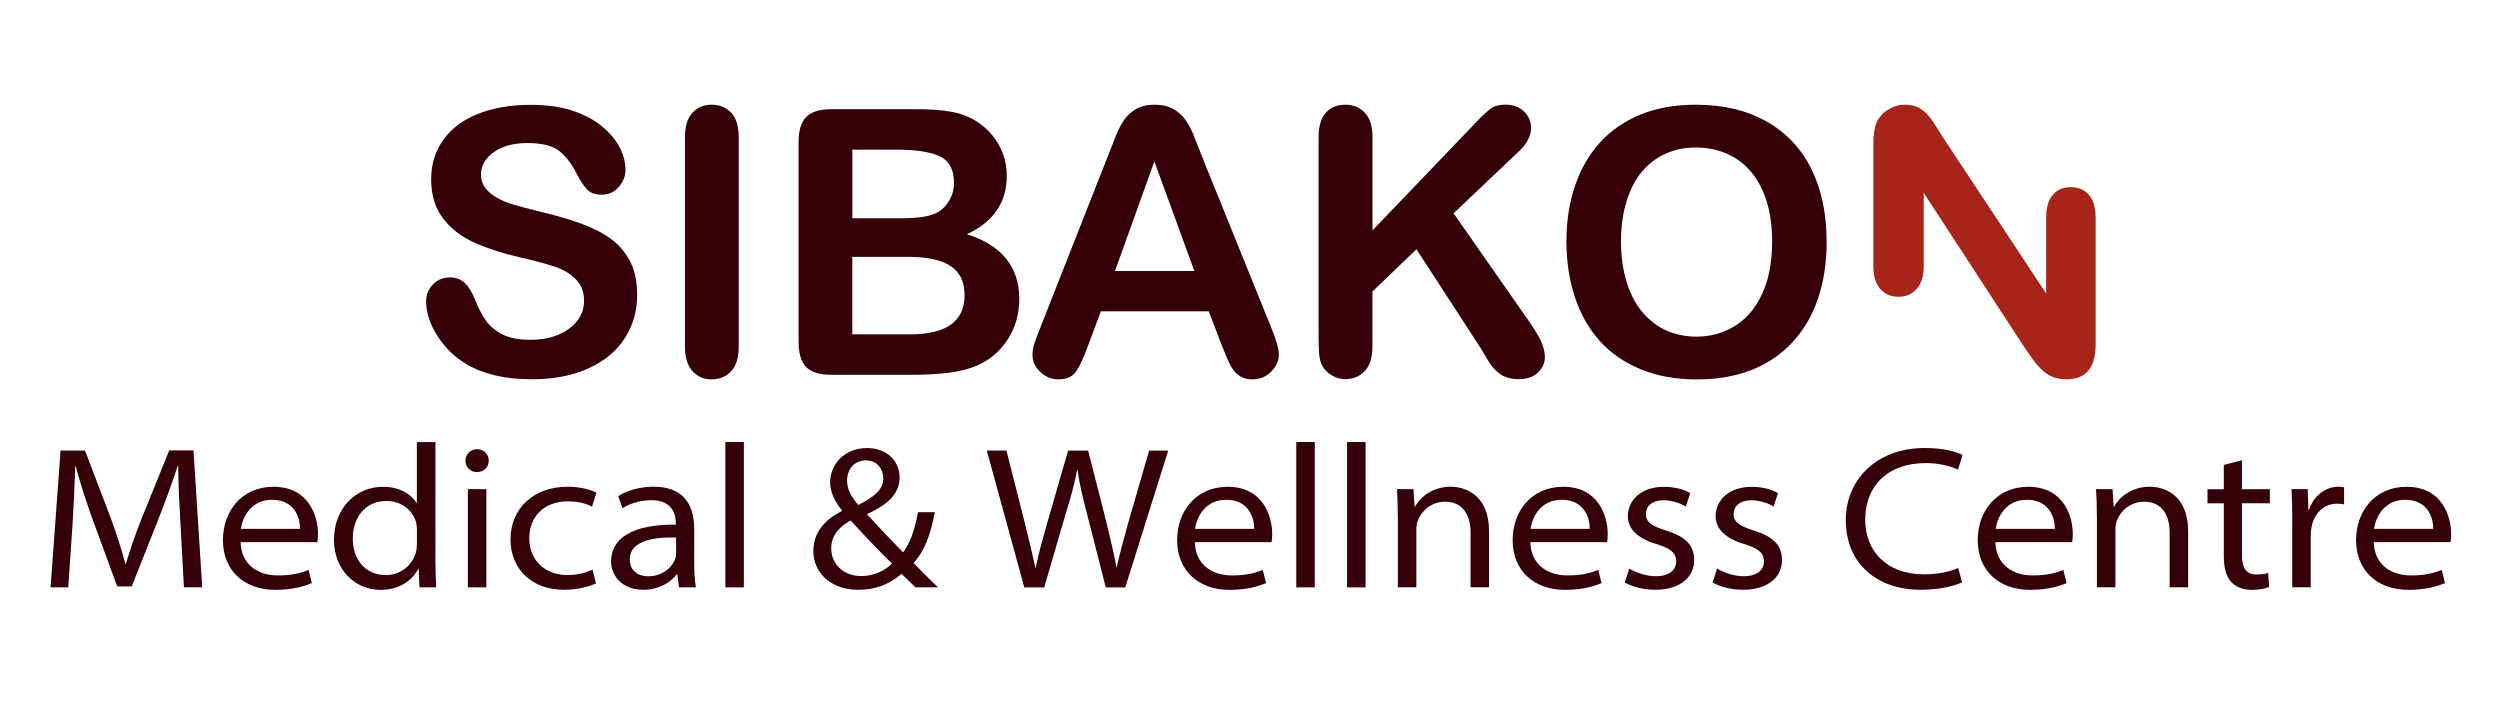
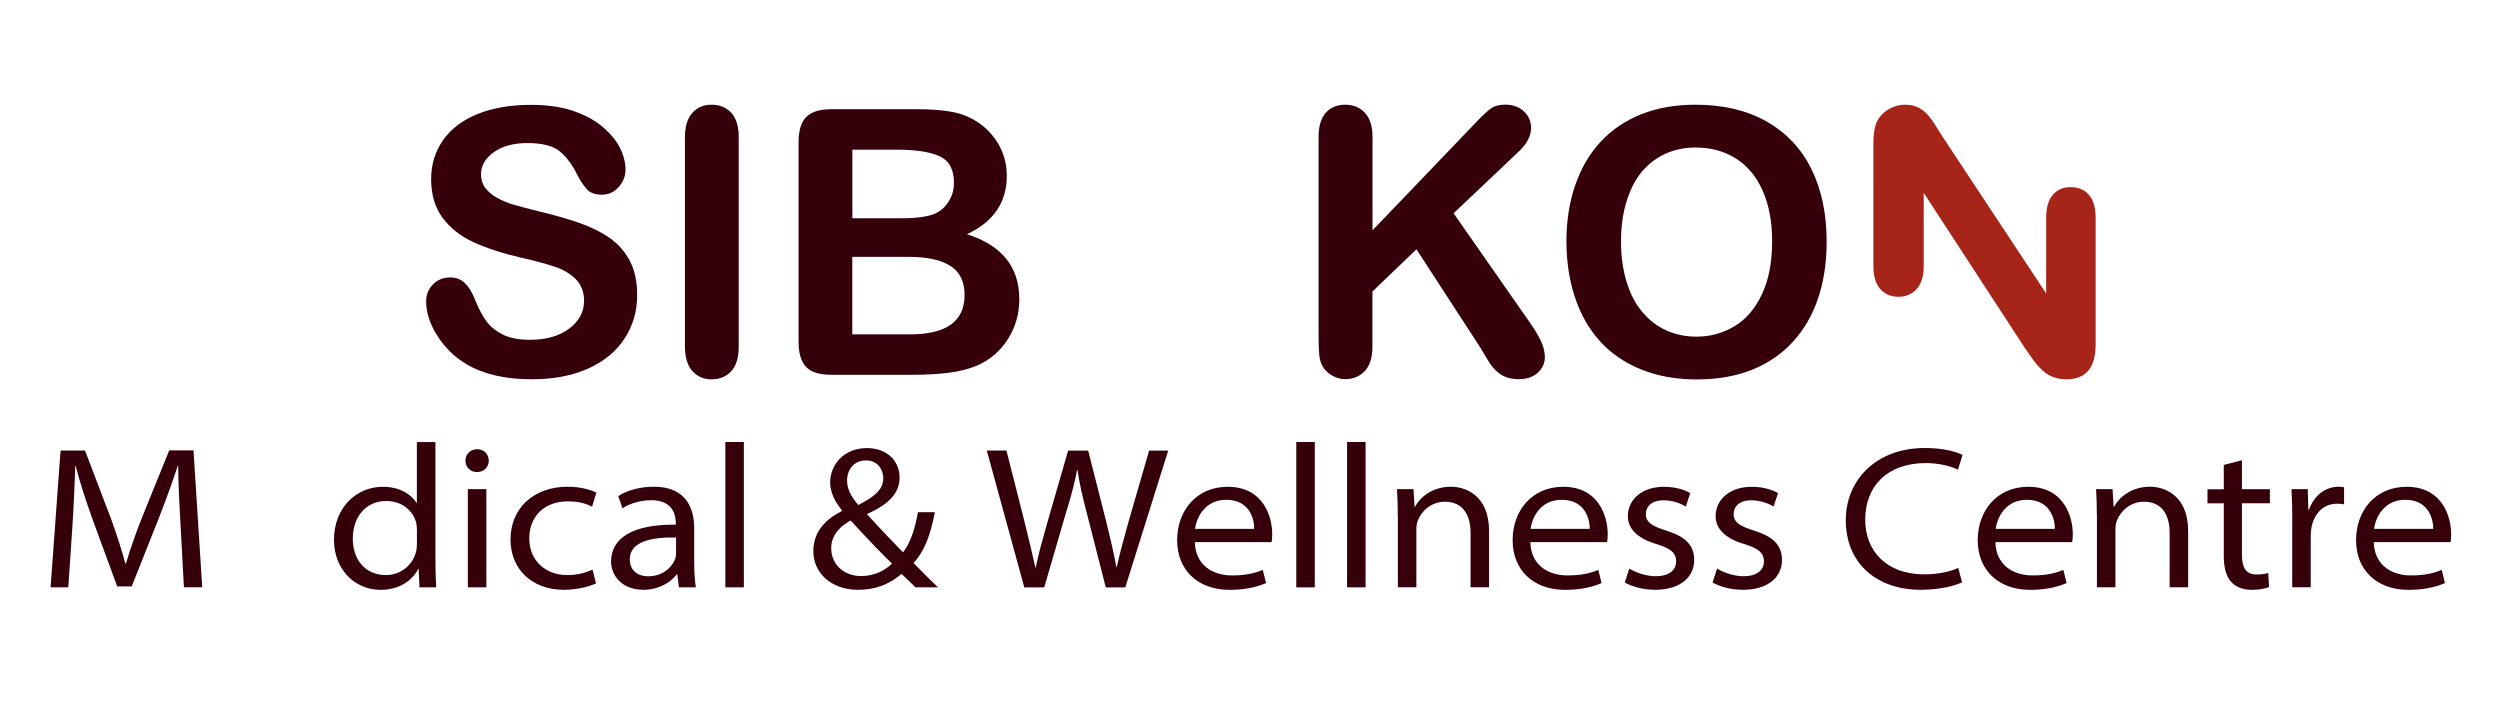
<svg xmlns="http://www.w3.org/2000/svg" id="Layer_1" x="0px" y="0px" viewBox="0 0 350 100" style="enable-background:new 0 0 350 100;" xml:space="preserve">
  <style type="text/css">	.st0{fill:#35000A;}	.st1{fill:#A72518;}</style>
  <g>
    <path class="st0" d="M89.2,41.31c0,2.25-0.58,4.27-1.74,6.06c-1.16,1.79-2.85,3.2-5.08,4.21c-2.23,1.01-4.88,1.52-7.94,1.52  c-3.67,0-6.69-0.69-9.08-2.08c-1.69-1-3.06-2.33-4.12-3.99c-1.06-1.66-1.58-3.28-1.58-4.86c0-0.91,0.32-1.69,0.95-2.35  c0.63-0.65,1.44-0.98,2.42-0.98c0.79,0,1.47,0.25,2.02,0.76c0.55,0.51,1.02,1.26,1.41,2.26c0.47,1.18,0.98,2.17,1.53,2.97  c0.55,0.8,1.32,1.45,2.32,1.97c1,0.52,2.31,0.77,3.93,0.77c2.23,0,4.04-0.52,5.44-1.56c1.39-1.04,2.09-2.34,2.09-3.89  c0-1.23-0.38-2.24-1.13-3c-0.75-0.77-1.72-1.36-2.92-1.76c-1.19-0.41-2.79-0.84-4.78-1.29c-2.67-0.62-4.91-1.36-6.71-2.19  c-1.8-0.84-3.23-1.98-4.29-3.42c-1.06-1.45-1.58-3.24-1.58-5.39c0-2.05,0.56-3.86,1.67-5.45c1.12-1.59,2.73-2.81,4.84-3.66  c2.11-0.85,4.6-1.28,7.46-1.28c2.28,0,4.26,0.28,5.92,0.85c1.66,0.57,3.05,1.32,4.15,2.26c1.1,0.94,1.9,1.92,2.41,2.95  c0.51,1.03,0.76,2.04,0.76,3.02c0,0.9-0.32,1.7-0.95,2.42c-0.63,0.72-1.42,1.08-2.37,1.08c-0.86,0-1.52-0.22-1.97-0.65  c-0.45-0.43-0.93-1.14-1.46-2.12c-0.68-1.4-1.49-2.5-2.43-3.28c-0.95-0.79-2.47-1.18-4.56-1.18c-1.94,0-3.51,0.43-4.7,1.28  c-1.19,0.85-1.79,1.88-1.79,3.08c0,0.74,0.2,1.39,0.61,1.93c0.41,0.54,0.96,1.01,1.67,1.39c0.71,0.39,1.43,0.69,2.16,0.91  c0.73,0.22,1.93,0.54,3.6,0.96c2.1,0.49,3.99,1.03,5.69,1.62c1.7,0.59,3.14,1.31,4.34,2.16c1.19,0.85,2.12,1.91,2.79,3.21  C88.87,37.85,89.2,39.43,89.2,41.31z" />
    <path class="st0" d="M95.89,48.51V19.22c0-1.52,0.35-2.66,1.04-3.42c0.69-0.76,1.59-1.14,2.69-1.14c1.13,0,2.05,0.38,2.75,1.13  c0.7,0.75,1.05,1.9,1.05,3.44v29.29c0,1.54-0.35,2.69-1.05,3.45c-0.7,0.76-1.62,1.14-2.75,1.14c-1.08,0-1.97-0.38-2.68-1.15  C96.25,51.18,95.89,50.03,95.89,48.51z" />
    <path class="st0" d="M127.72,52.47h-11.36c-1.64,0-2.81-0.37-3.51-1.1c-0.7-0.74-1.05-1.91-1.05-3.51V19.91  c0-1.64,0.36-2.82,1.08-3.54c0.72-0.72,1.88-1.08,3.49-1.08h12.05c1.78,0,3.31,0.11,4.62,0.33c1.3,0.22,2.47,0.64,3.5,1.27  c0.88,0.52,1.66,1.19,2.33,1.99c0.68,0.8,1.19,1.69,1.55,2.66c0.36,0.97,0.53,2,0.53,3.08c0,3.72-1.86,6.44-5.58,8.17  c4.89,1.56,7.33,4.58,7.33,9.08c0,2.08-0.53,3.95-1.6,5.62c-1.07,1.67-2.5,2.9-4.31,3.69c-1.13,0.47-2.43,0.81-3.91,1  C131.4,52.37,129.68,52.47,127.72,52.47z M119.33,20.95v9.61h6.9c1.88,0,3.33-0.18,4.35-0.53c1.02-0.36,1.8-1.03,2.35-2.03  c0.42-0.71,0.63-1.5,0.63-2.38c0-1.88-0.67-3.12-2-3.74c-1.34-0.62-3.37-0.93-6.11-0.93H119.33z M127.16,35.96h-7.84v10.85h8.09  c5.09,0,7.63-1.83,7.63-5.5c0-1.88-0.66-3.24-1.98-4.08C131.75,36.38,129.78,35.96,127.16,35.96z" />
-     <path class="st0" d="M171.01,48.26l-1.78-4.67h-15.11l-1.78,4.77c-0.69,1.86-1.28,3.12-1.78,3.77c-0.49,0.65-1.29,0.98-2.41,0.98  c-0.95,0-1.78-0.35-2.51-1.04c-0.73-0.69-1.09-1.48-1.09-2.36c0-0.51,0.08-1.03,0.25-1.57c0.17-0.54,0.45-1.29,0.84-2.26  l9.51-24.14c0.27-0.69,0.6-1.53,0.98-2.5c0.38-0.97,0.79-1.78,1.22-2.42c0.43-0.64,1-1.16,1.7-1.56c0.7-0.4,1.57-0.6,2.6-0.6  c1.05,0,1.92,0.2,2.62,0.6c0.7,0.4,1.27,0.91,1.7,1.53c0.43,0.63,0.79,1.3,1.09,2.02c0.3,0.72,0.67,1.68,1.13,2.88l9.71,23.99  c0.76,1.83,1.14,3.15,1.14,3.98c0,0.86-0.36,1.65-1.08,2.37c-0.72,0.72-1.58,1.08-2.6,1.08c-0.59,0-1.1-0.11-1.52-0.32  c-0.42-0.21-0.78-0.5-1.07-0.86c-0.29-0.36-0.6-0.92-0.93-1.67C171.53,49.5,171.24,48.83,171.01,48.26z M156.1,37.94h11.11  l-5.6-15.34L156.1,37.94z" />
    <path class="st0" d="M192.15,19.22v13.03l14.78-15.42c0.71-0.74,1.31-1.29,1.81-1.65c0.5-0.36,1.16-0.53,1.99-0.53  c1.08,0,1.96,0.32,2.62,0.95c0.67,0.63,1,1.41,1,2.32c0,1.1-0.57,2.19-1.7,3.27l-9.15,8.67l10.55,15.11  c0.74,1.05,1.3,1.97,1.67,2.75c0.37,0.79,0.56,1.55,0.56,2.29c0,0.83-0.33,1.55-0.98,2.16c-0.65,0.61-1.53,0.91-2.65,0.91  c-1.05,0-1.9-0.22-2.56-0.67c-0.66-0.45-1.22-1.04-1.67-1.79c-0.46-0.74-0.86-1.42-1.22-2.03l-8.9-13.69l-6.16,5.91v7.68  c0,1.56-0.36,2.71-1.07,3.46c-0.71,0.75-1.62,1.13-2.74,1.13c-0.64,0-1.26-0.17-1.85-0.51s-1.05-0.79-1.37-1.37  c-0.24-0.47-0.38-1.02-0.43-1.65c-0.05-0.62-0.08-1.53-0.08-2.71V19.22c0-1.52,0.33-2.66,1-3.42c0.67-0.76,1.58-1.14,2.73-1.14  c1.13,0,2.05,0.38,2.75,1.13C191.8,16.54,192.15,17.69,192.15,19.22z" />
    <path class="st0" d="M237.39,14.66c3.85,0,7.16,0.78,9.93,2.35c2.76,1.56,4.86,3.79,6.28,6.67c1.42,2.88,2.13,6.27,2.13,10.16  c0,2.87-0.39,5.49-1.17,7.84c-0.78,2.35-1.94,4.39-3.5,6.11c-1.56,1.72-3.47,3.04-5.73,3.96c-2.27,0.91-4.86,1.37-7.79,1.37  c-2.91,0-5.51-0.47-7.81-1.41c-2.3-0.94-4.22-2.26-5.76-3.97c-1.54-1.71-2.7-3.76-3.49-6.16c-0.79-2.4-1.18-5-1.18-7.79  c0-2.86,0.41-5.48,1.23-7.86c0.82-2.38,2.01-4.41,3.56-6.09c1.56-1.67,3.45-2.95,5.68-3.84C232.02,15.1,234.55,14.66,237.39,14.66z   M248.1,33.78c0-2.72-0.44-5.08-1.32-7.07c-0.88-1.99-2.13-3.5-3.77-4.53c-1.63-1.02-3.5-1.53-5.62-1.53c-1.5,0-2.9,0.28-4.17,0.85  c-1.28,0.57-2.38,1.39-3.3,2.47c-0.92,1.08-1.65,2.46-2.18,4.15c-0.53,1.68-0.8,3.57-0.8,5.67c0,2.11,0.27,4.02,0.8,5.73  c0.53,1.71,1.28,3.12,2.26,4.25c0.97,1.12,2.09,1.97,3.35,2.52s2.64,0.84,4.15,0.84c1.93,0,3.7-0.48,5.31-1.45  c1.61-0.96,2.9-2.45,3.85-4.46C247.62,39.2,248.1,36.72,248.1,33.78z" />
    <path class="st1" d="M271.98,19.17l14.48,21.91V30.51c0-1.44,0.31-2.51,0.93-3.23c0.62-0.72,1.45-1.08,2.5-1.08  c1.08,0,1.94,0.36,2.56,1.08c0.63,0.72,0.94,1.8,0.94,3.23v17.7c0,3.26-1.35,4.89-4.06,4.89c-0.68,0-1.28-0.1-1.83-0.29  c-0.54-0.19-1.05-0.5-1.52-0.93c-0.47-0.42-0.91-0.92-1.32-1.48c-0.41-0.57-0.81-1.14-1.22-1.74l-14.12-21.66v10.24  c0,1.42-0.33,2.49-0.99,3.22c-0.66,0.73-1.5,1.09-2.54,1.09c-1.07,0-1.92-0.37-2.56-1.1c-0.64-0.74-0.96-1.8-0.96-3.21V20.11  c0-1.22,0.14-2.17,0.41-2.87c0.32-0.76,0.85-1.38,1.6-1.86s1.55-0.72,2.41-0.72c0.68,0,1.26,0.11,1.74,0.33  c0.48,0.22,0.9,0.52,1.27,0.89c0.36,0.37,0.74,0.85,1.12,1.45C271.18,17.91,271.58,18.53,271.98,19.17z" />
  </g>
  <g>
    <g>
      <path class="st0" d="M25.29,73.76c-0.16-2.71-0.34-6.08-0.34-8.52h-0.07c-0.74,2.25-1.63,4.71-2.71,7.46l-3.73,9.4h-2.03L13,72.82   c-1.01-2.8-1.81-5.28-2.4-7.57h-0.06c-0.09,2.43-0.22,5.79-0.42,8.71l-0.56,8.27H7.08l1.4-19.16h3.42l3.6,9.44   c0.84,2.29,1.53,4.47,2.06,6.41h0.07c0.55-1.86,1.3-4.07,2.23-6.41l3.83-9.45h3.4l1.22,19.16h-2.56L25.29,73.76z" />
-       <path class="st0" d="M33.69,75.9c0.06,3.1,2.37,4.66,5.19,4.66c2.07,0,3.27-0.35,4.32-0.77l0.46,1.84   c-0.91,0.39-2.56,0.95-5.1,0.95c-4.53,0-7.35-2.85-7.35-6.95c0-4.07,2.64-7.48,7.08-7.48c5.04,0,6.23,4.26,6.23,6.6   c0,0.52-0.03,0.9-0.1,1.15H33.69z M42.01,74.04c0.02-1.18-0.53-4.07-3.92-4.07c-2.92,0-4.13,2.38-4.36,4.07H42.01z" />
      <path class="st0" d="M60.96,61.88V78.6c0,1.32,0.04,2.63,0.11,3.63h-2.34l-0.12-2.59h-0.06c-0.87,1.72-2.75,2.94-5.26,2.94   c-3.67,0-6.53-2.92-6.53-6.96c-0.03-4.5,3.09-7.47,6.85-7.47c2.48,0,4.05,1.17,4.69,2.24h0.06v-8.5H60.96z M58.37,74.2   c0-0.34-0.04-0.78-0.13-1.12c-0.48-1.63-1.99-2.94-4.15-2.94c-2.85,0-4.7,2.18-4.7,5.3c0,2.75,1.6,5.07,4.67,5.07   c2.01,0,3.72-1.39,4.17-3.22c0.1-0.35,0.14-0.71,0.14-1.13V74.2z" />
      <path class="st0" d="M68.43,64.49c0,0.85-0.63,1.6-1.67,1.6c-0.97,0-1.6-0.75-1.6-1.6c0-0.86,0.67-1.6,1.64-1.6   C67.79,62.89,68.42,63.61,68.43,64.49z M65.5,82.23V68.48h2.59v13.75H65.5z" />
      <path class="st0" d="M83.44,81.68c-0.72,0.33-2.36,0.89-4.5,0.89c-4.53,0-7.47-2.95-7.47-7.04c0-4.33,3.19-7.39,8.03-7.39   c1.72,0,3.22,0.43,3.99,0.83l-0.6,1.97c-0.72-0.39-1.78-0.75-3.38-0.75c-3.45,0-5.42,2.26-5.41,5.17c0,3.18,2.32,5.15,5.31,5.15   c1.67,0,2.77-0.43,3.55-0.76L83.44,81.68z" />
      <path class="st0" d="M95.06,82.23l-0.24-1.83h-0.07c-0.8,1.08-2.46,2.17-4.69,2.17c-3.09,0-4.51-2.11-4.51-3.95   c0-3.29,3.02-5.23,9.06-5.17v-0.24c0-0.87-0.26-3.2-3.44-3.18c-1.42,0-2.95,0.42-4.02,1.13l-0.6-1.71   c1.33-0.84,3.12-1.31,4.98-1.31c4.69,0,5.66,3.23,5.66,5.87v4.87c0,1.22,0.07,2.39,0.23,3.35H95.06z M94.65,75.25   c-3.23-0.08-6.48,0.5-6.48,3.05c0,1.59,1.14,2.38,2.55,2.38c2.1,0,3.35-1.28,3.79-2.38c0.1-0.27,0.14-0.55,0.14-0.79V75.25z" />
      <path class="st0" d="M101.55,61.88h2.59v20.35h-2.59V61.88z" />
      <path class="st0" d="M128.17,82.23c-0.62-0.57-1.17-1.17-1.95-1.89c-1.88,1.59-3.79,2.23-6.09,2.23c-3.89,0-6.26-2.46-6.26-5.4   c0-2.79,1.79-4.53,4.01-5.63v-0.09c-1.03-1.22-1.66-2.62-1.66-3.9c0-2.35,1.78-4.82,5.19-4.82c2.6,0,4.53,1.67,4.53,4.11   c0,2.05-1.28,3.66-4.51,5.1l-0.01,0.09c1.93,2.12,3.86,4.14,5.01,5.3c0.9-1.19,1.59-2.85,2.08-5.62h2.37   c-0.62,3.26-1.5,5.52-2.98,7.11c1.25,1.28,2.33,2.38,3.42,3.41H128.17z M124.88,78.9c-0.97-0.91-3.36-3.37-5.79-6.03   c-1.11,0.61-2.72,1.78-2.72,3.88c0,2.29,1.8,3.9,4.2,3.9C122.4,80.64,123.9,79.87,124.88,78.9z M118.59,67.27   c0,1.39,0.75,2.46,1.58,3.43c2.1-1.1,3.49-2.07,3.49-3.73c0-1.19-0.75-2.51-2.43-2.51C119.5,64.46,118.59,65.82,118.59,67.27z" />
      <path class="st0" d="M143.4,82.23l-5.25-19.16h2.75l2.5,9.85c0.6,2.39,1.18,4.84,1.55,6.53h0.06c0.33-1.73,0.99-4.08,1.69-6.55   l2.84-9.82h2.8l2.53,9.94c0.57,2.31,1.11,4.59,1.42,6.38h0.06c0.4-1.88,1-4.03,1.68-6.48l2.85-9.84h2.67l-6.01,19.16h-2.73   l-2.6-10.19c-0.68-2.61-1.1-4.38-1.36-6.26h-0.06c-0.33,1.84-0.82,3.64-1.62,6.23l-2.98,10.22H143.4z" />
      <path class="st0" d="M167.28,75.9c0.06,3.1,2.37,4.66,5.19,4.66c2.07,0,3.27-0.35,4.32-0.77l0.46,1.84   c-0.91,0.39-2.56,0.95-5.1,0.95c-4.53,0-7.35-2.85-7.35-6.95c0-4.07,2.64-7.48,7.08-7.48c5.04,0,6.23,4.26,6.23,6.6   c0,0.52-0.03,0.9-0.1,1.15H167.28z M175.59,74.04c0.02-1.18-0.53-4.07-3.92-4.07c-2.92,0-4.13,2.38-4.36,4.07H175.59z" />
      <path class="st0" d="M181.48,61.88h2.59v20.35h-2.59V61.88z" />
      <path class="st0" d="M188.59,61.88h2.59v20.35h-2.59V61.88z" />
      <path class="st0" d="M195.69,72.25c0-1.37-0.04-2.62-0.11-3.77h2.31l0.15,2.46h0.07c0.7-1.35,2.47-2.8,5.01-2.8   c1.88,0,5.35,1.05,5.35,6.23v7.85h-2.59v-7.62c0-2.42-1.01-4.36-3.6-4.36c-1.88,0-3.3,1.3-3.8,2.68c-0.11,0.3-0.19,0.74-0.19,1.14   v8.16h-2.59V72.25z" />
      <path class="st0" d="M214.25,75.9c0.06,3.1,2.37,4.66,5.19,4.66c2.07,0,3.27-0.35,4.32-0.77l0.46,1.84   c-0.91,0.39-2.56,0.95-5.1,0.95c-4.54,0-7.35-2.85-7.35-6.95c0-4.07,2.64-7.48,7.08-7.48c5.04,0,6.23,4.26,6.23,6.6   c0,0.52-0.03,0.9-0.1,1.15H214.25z M222.56,74.04c0.02-1.18-0.53-4.07-3.92-4.07c-2.92,0-4.13,2.38-4.36,4.07H222.56z" />
      <path class="st0" d="M228.1,79.6c0.84,0.52,2.31,1.07,3.68,1.07c2.02,0,2.88-0.94,2.88-2.06c0-1.26-0.84-1.85-2.82-2.46   c-2.71-0.81-3.95-2.22-3.94-3.89c0-2.21,1.84-4.11,5.07-4.11c1.51,0,2.84,0.39,3.67,0.89l-0.63,1.87   c-0.53-0.32-1.68-0.87-3.15-0.87c-1.58,0-2.44,0.85-2.44,1.93c0,1.21,0.96,1.71,2.91,2.33c2.63,0.84,3.85,2.01,3.86,4.11   c0,2.33-1.9,4.16-5.47,4.16c-1.67,0-3.15-0.42-4.25-1.01L228.1,79.6z" />
      <path class="st0" d="M240.39,79.6c0.84,0.52,2.31,1.07,3.68,1.07c2.02,0,2.88-0.94,2.88-2.06c0-1.26-0.84-1.85-2.82-2.46   c-2.71-0.81-3.95-2.22-3.94-3.89c0-2.21,1.84-4.11,5.07-4.11c1.51,0,2.84,0.39,3.67,0.89l-0.63,1.87   c-0.53-0.32-1.68-0.87-3.15-0.87c-1.58,0-2.44,0.85-2.44,1.93c0,1.21,0.96,1.71,2.91,2.33c2.63,0.84,3.85,2.01,3.86,4.11   c0,2.33-1.9,4.16-5.47,4.16c-1.67,0-3.15-0.42-4.25-1.01L240.39,79.6z" />
      <path class="st0" d="M274.69,81.52c-0.99,0.5-3.12,1.05-5.83,1.05c-5.95,0-10.45-3.55-10.45-9.77c0-5.5,4.16-10.08,11.08-10.08   c2.77,0,4.53,0.59,5.27,0.97l-0.65,2.06c-1.09-0.52-2.71-0.92-4.5-0.92c-5.32,0-8.48,3.17-8.48,7.93c0,4.29,2.88,7.65,8.28,7.65   c1.76,0,3.56-0.34,4.74-0.91L274.69,81.52z" />
      <path class="st0" d="M279.36,75.9c0.06,3.1,2.37,4.66,5.19,4.66c2.07,0,3.27-0.35,4.32-0.77l0.46,1.84   c-0.91,0.39-2.56,0.95-5.1,0.95c-4.54,0-7.35-2.85-7.35-6.95c0-4.07,2.64-7.48,7.08-7.48c5.04,0,6.23,4.26,6.23,6.6   c0,0.52-0.03,0.9-0.1,1.15H279.36z M287.68,74.04c0.02-1.18-0.53-4.07-3.92-4.07c-2.92,0-4.13,2.38-4.36,4.07H287.68z" />
      <path class="st0" d="M293.56,72.25c0-1.37-0.04-2.62-0.11-3.77h2.31l0.15,2.46h0.07c0.7-1.35,2.47-2.8,5.01-2.8   c1.88,0,5.35,1.05,5.35,6.23v7.85h-2.59v-7.62c0-2.42-1.01-4.36-3.6-4.36c-1.88,0-3.3,1.3-3.8,2.68c-0.11,0.3-0.19,0.74-0.19,1.14   v8.16h-2.59V72.25z" />
      <path class="st0" d="M313.87,64.43v4.06h3.91v1.97h-3.91v7.15c0,1.69,0.44,2.82,2.04,2.82c0.75,0,1.28-0.1,1.64-0.21l0.12,1.97   c-0.52,0.21-1.38,0.39-2.44,0.39c-1.24,0-2.26-0.43-2.88-1.13c-0.73-0.8-1.02-2.11-1.02-3.63v-7.35h-2.28v-1.97h2.28v-3.41   L313.87,64.43z" />
      <path class="st0" d="M320.92,73.01c0-1.78-0.03-3.17-0.11-4.53h2.27l0.09,2.88h0.09c0.71-2.02,2.34-3.22,4.14-3.22   c0.3,0,0.51,0.02,0.77,0.08v2.39c-0.3-0.07-0.59-0.09-0.98-0.09c-1.89,0-3.2,1.34-3.58,3.31c-0.07,0.35-0.11,0.75-0.11,1.14v7.25   h-2.59V73.01z" />
      <path class="st0" d="M332.33,75.9c0.06,3.1,2.37,4.66,5.19,4.66c2.07,0,3.27-0.35,4.32-0.77l0.46,1.84   c-0.91,0.39-2.56,0.95-5.1,0.95c-4.54,0-7.35-2.85-7.35-6.95c0-4.07,2.64-7.48,7.08-7.48c5.04,0,6.23,4.26,6.23,6.6   c0,0.52-0.03,0.9-0.1,1.15H332.33z M340.65,74.04c0.02-1.18-0.53-4.07-3.92-4.07c-2.92,0-4.13,2.38-4.36,4.07H340.65z" />
    </g>
  </g>
</svg>